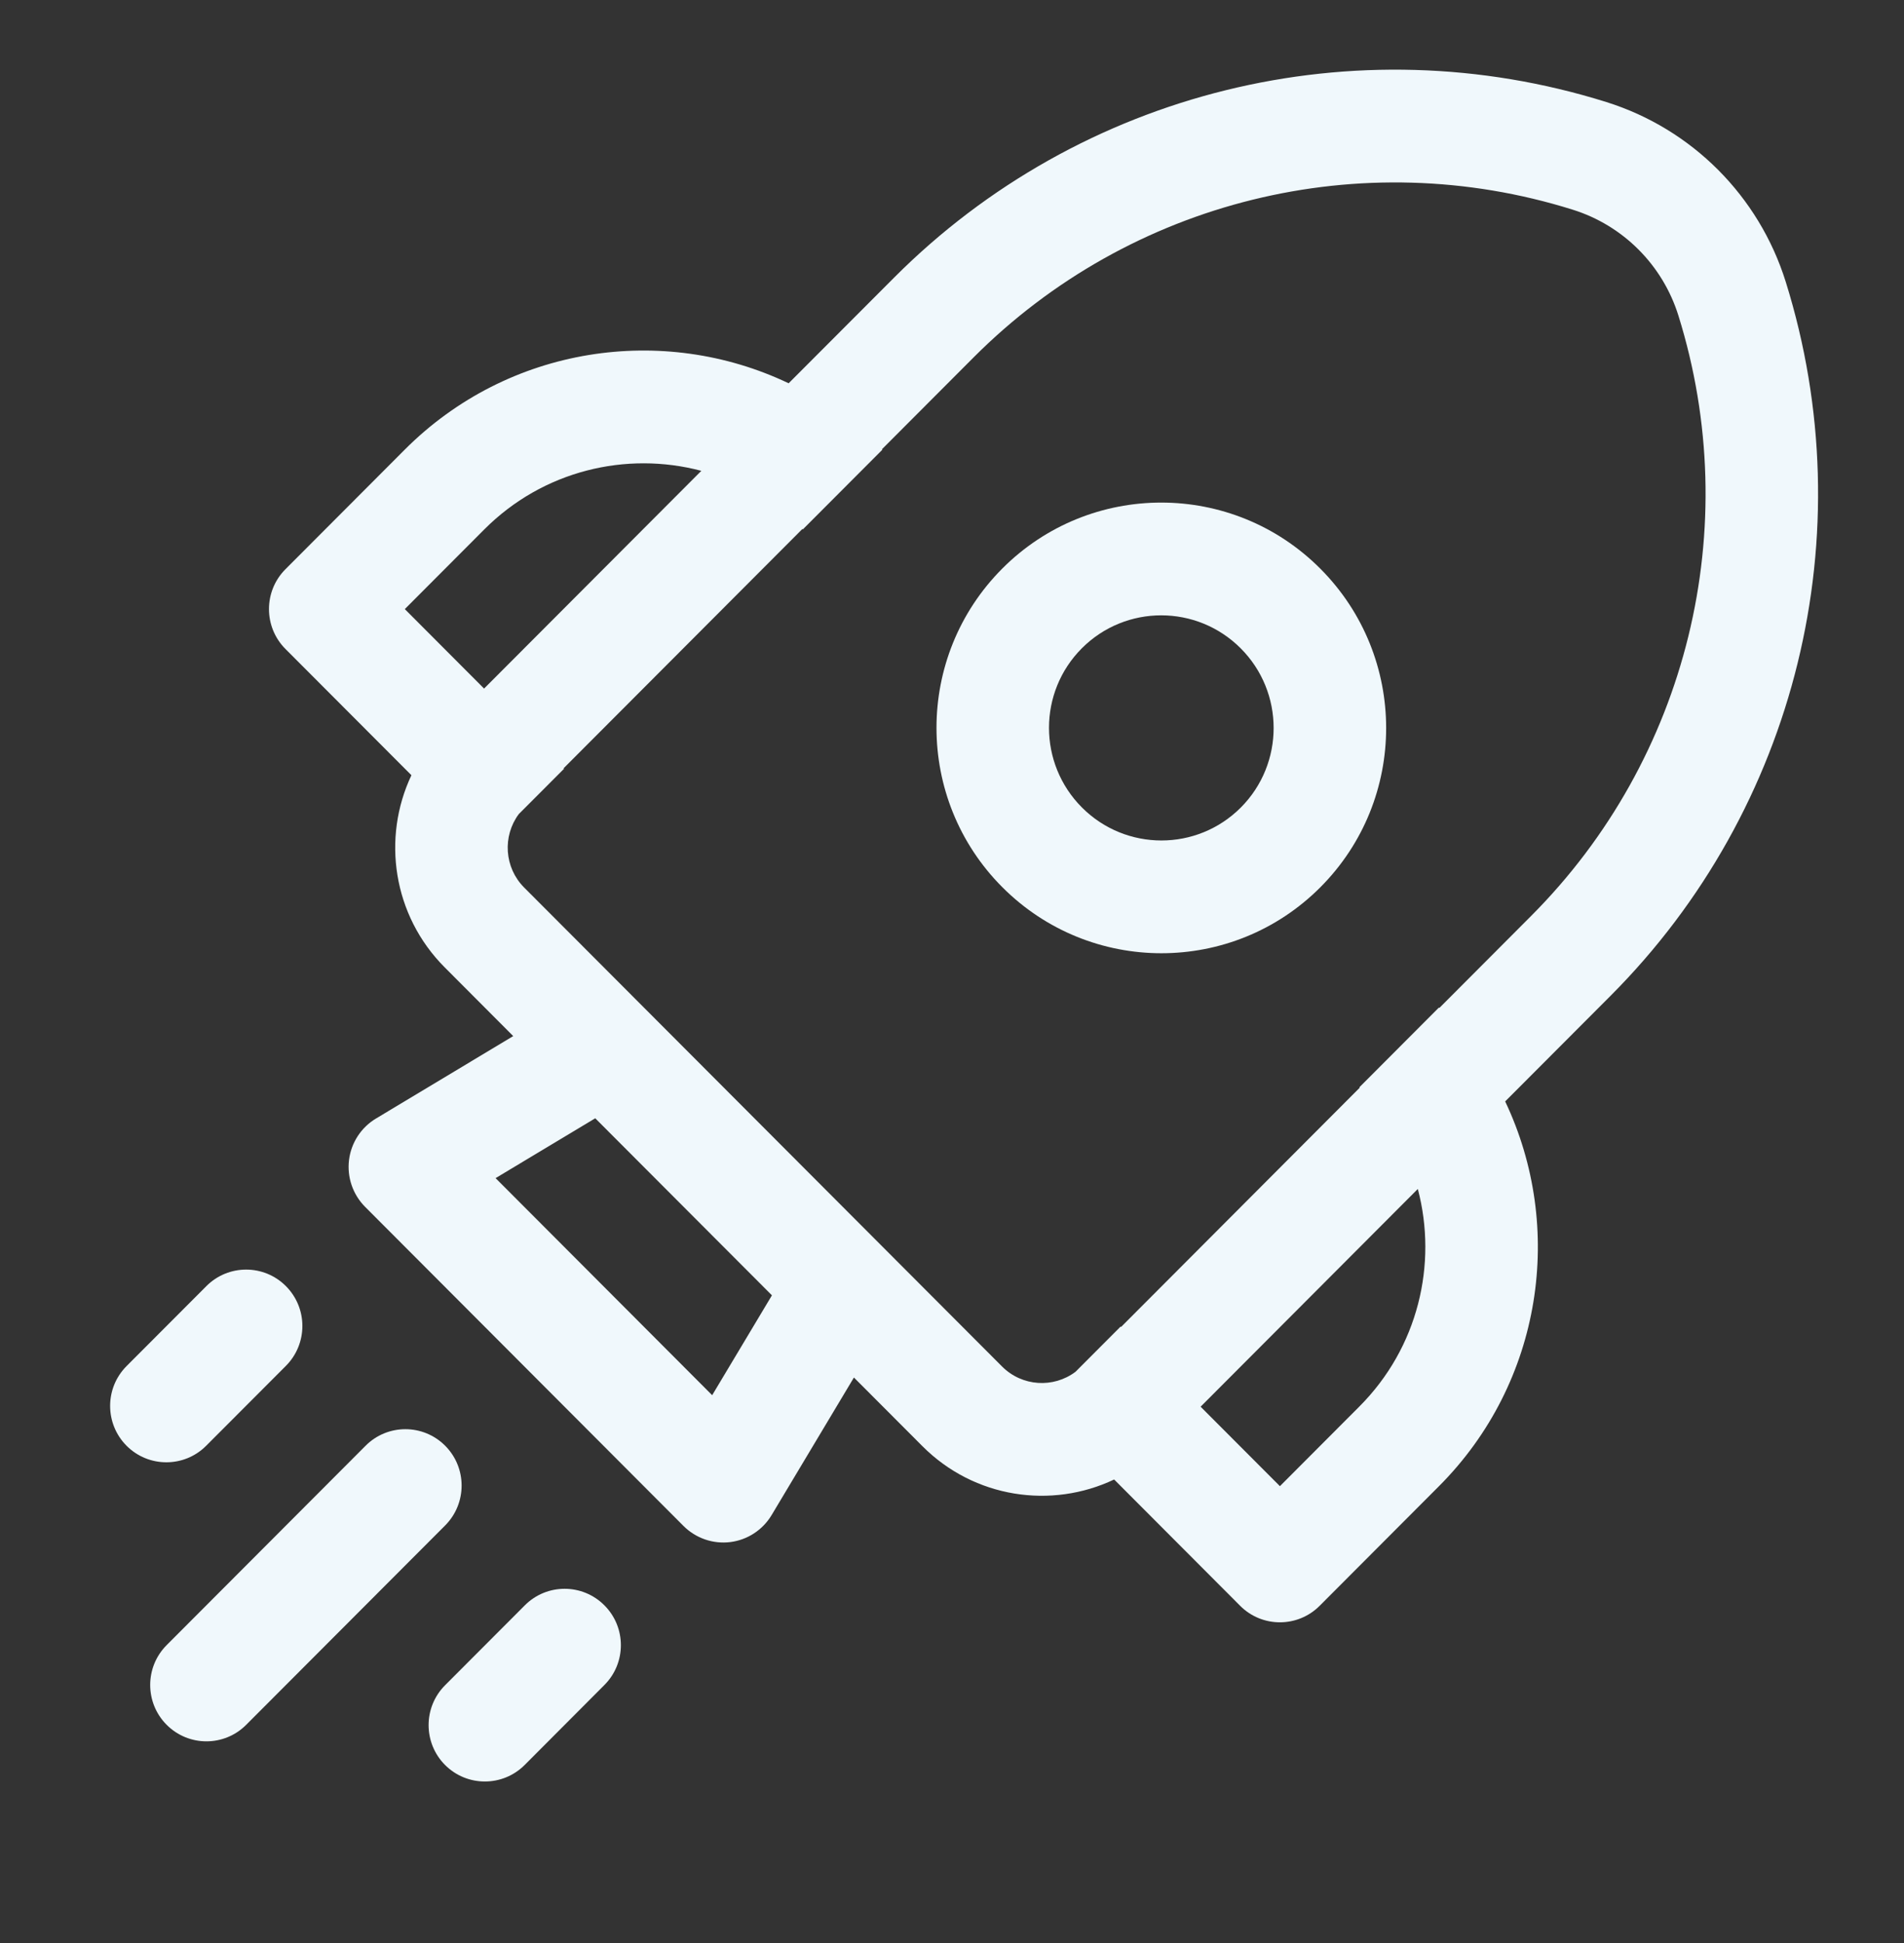
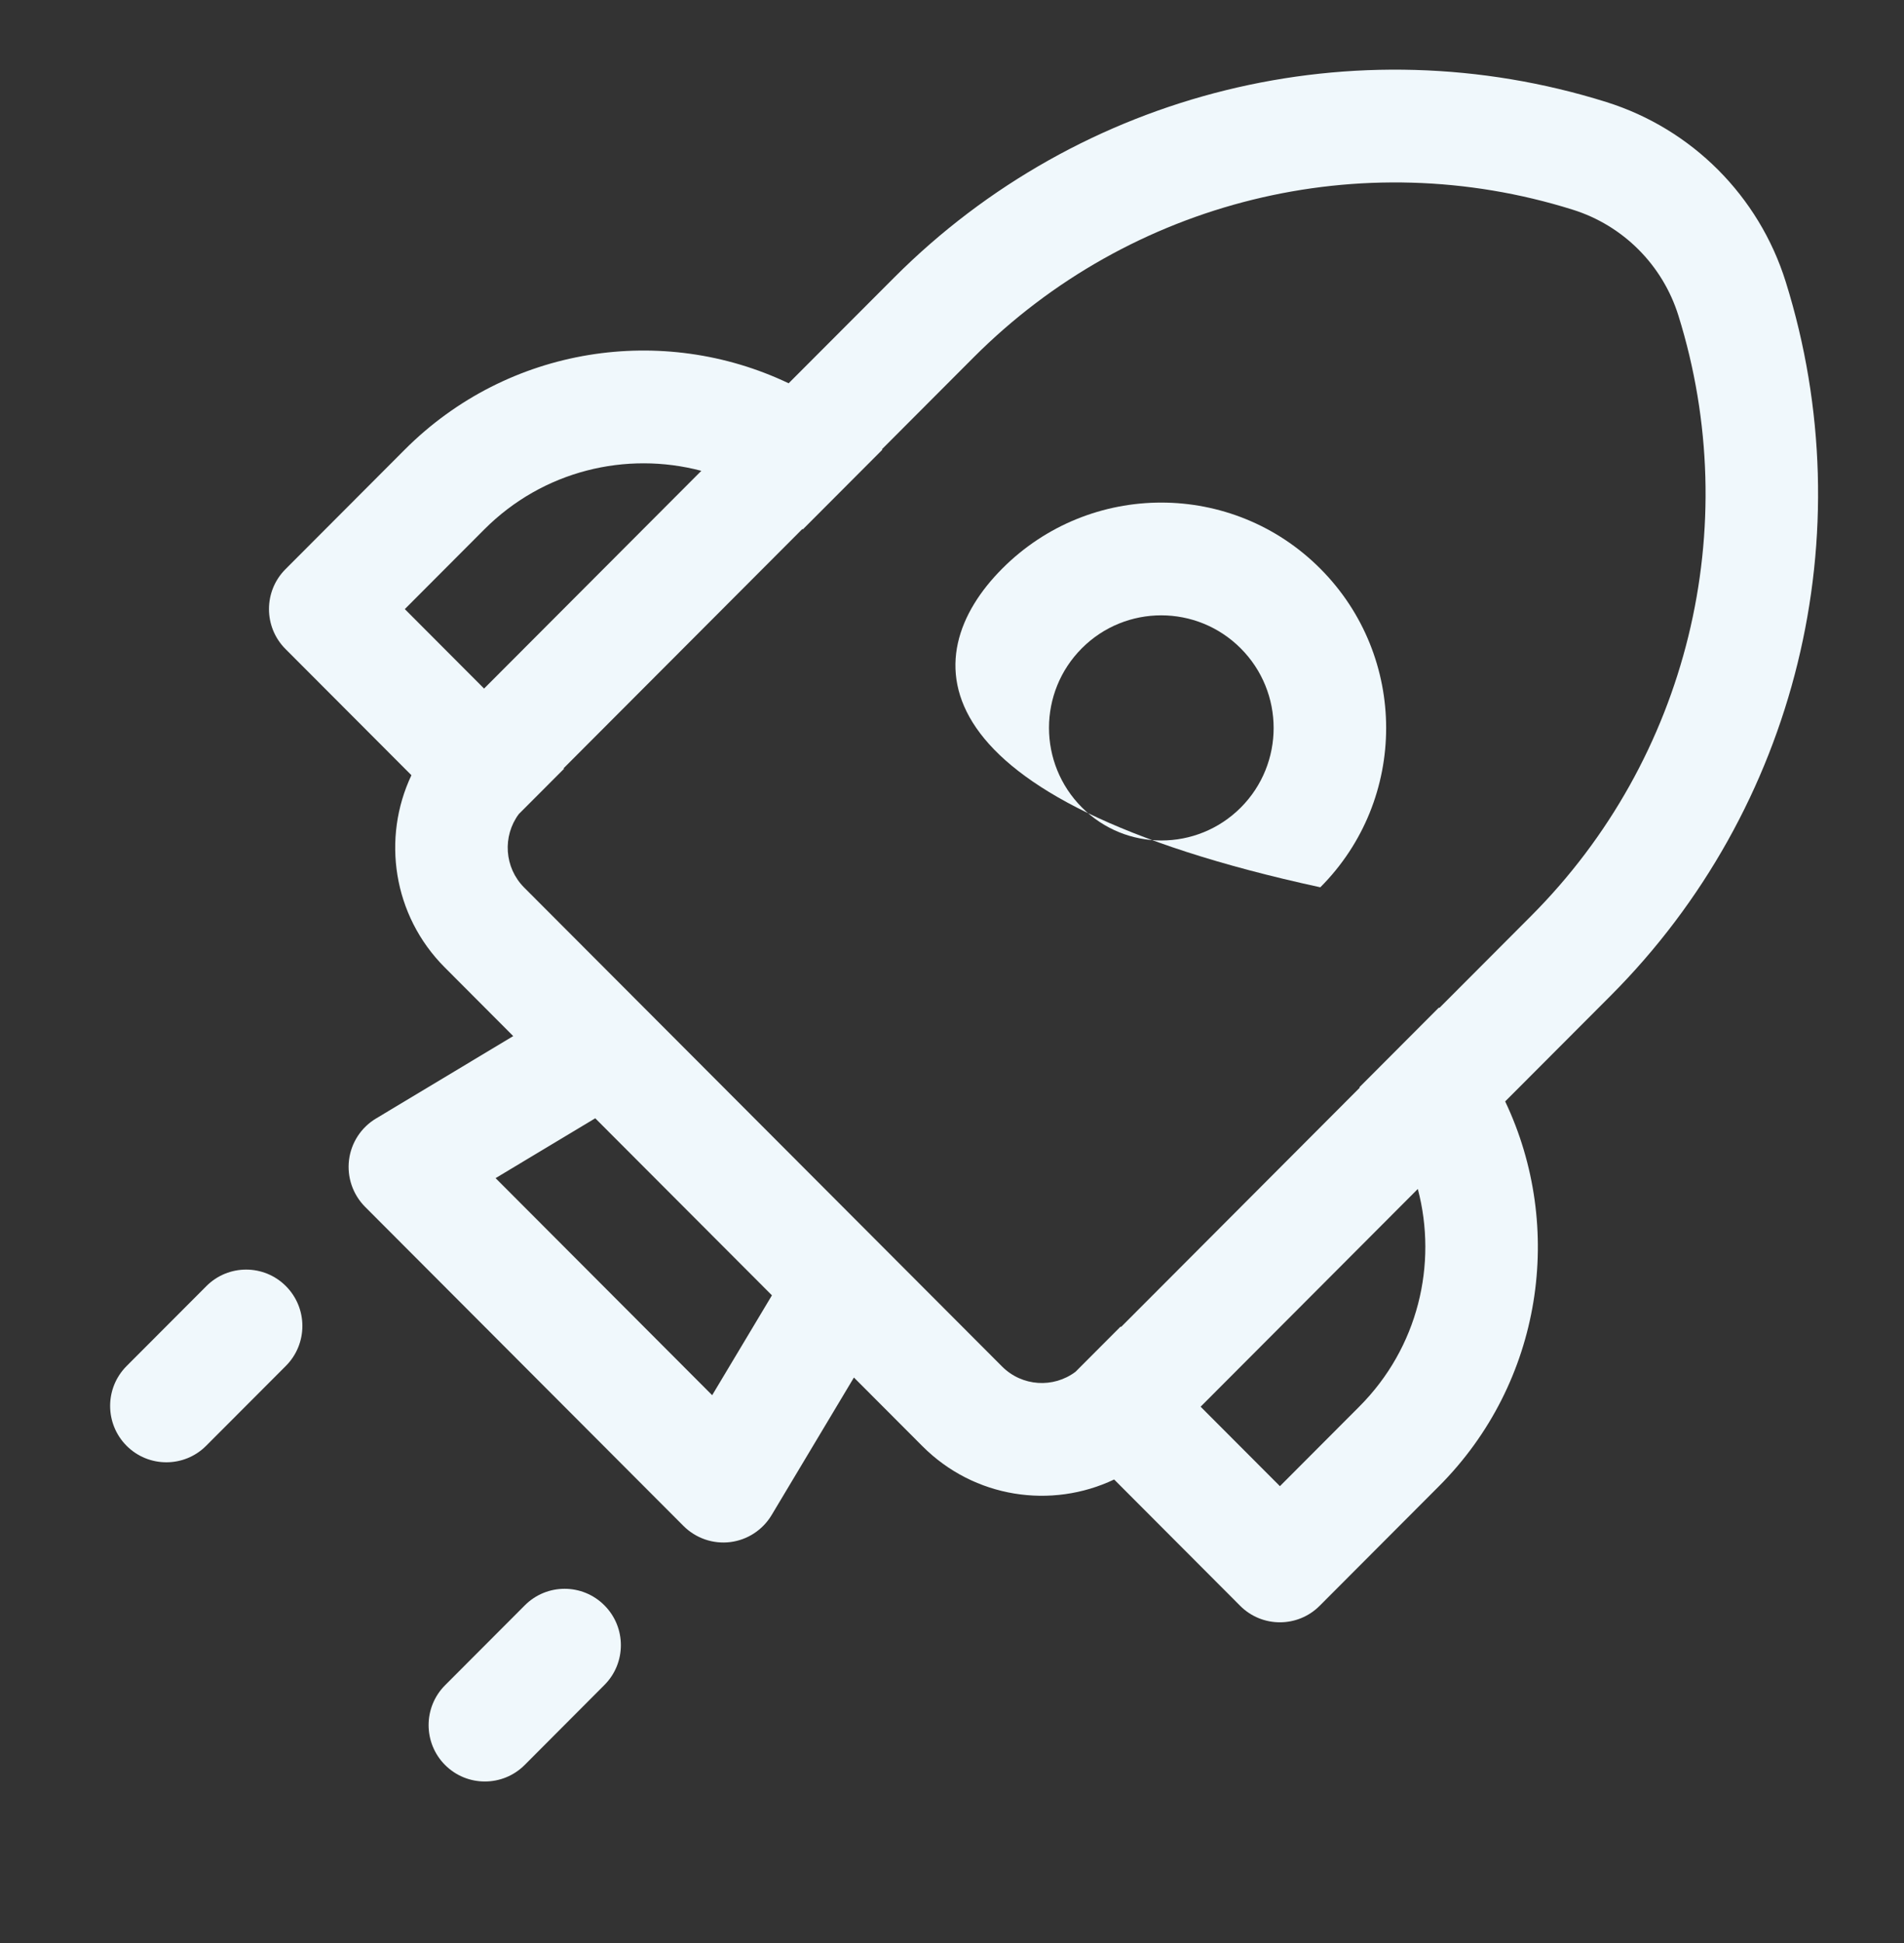
<svg xmlns="http://www.w3.org/2000/svg" width="49" height="50" viewBox="0 0 49 50" fill="none">
  <rect x="0" y="0" width="49" height="50" fill="#333333" stroke="none" />
-   <path d="M25.795 14.63C28.054 12.366 31.718 12.368 33.977 14.632C36.237 16.897 36.239 20.568 33.979 22.833C31.719 25.097 28.056 25.095 25.796 22.831C23.537 20.567 23.535 16.895 25.795 14.63ZM31.93 16.684C30.8 15.552 28.97 15.552 27.842 16.682C26.714 17.812 26.714 19.647 27.844 20.779C28.974 21.911 30.804 21.911 31.932 20.781C33.059 19.651 33.06 17.816 31.93 16.684Z" fill="#F0F8FC" />
+   <path d="M25.795 14.63C28.054 12.366 31.718 12.368 33.977 14.632C36.237 16.897 36.239 20.568 33.979 22.833C23.537 20.567 23.535 16.895 25.795 14.63ZM31.93 16.684C30.8 15.552 28.97 15.552 27.842 16.682C26.714 17.812 26.714 19.647 27.844 20.779C28.974 21.911 30.804 21.911 31.932 20.781C33.059 19.651 33.06 17.816 31.93 16.684Z" fill="#F0F8FC" />
  <path d="M28.673 38.072C27.06 38.839 25.074 38.553 23.74 37.216L21.976 35.448L19.857 38.989C19.627 39.372 19.235 39.628 18.792 39.683C18.349 39.737 17.907 39.584 17.591 39.269L9.395 31.055C9.08 30.738 8.928 30.294 8.982 29.851C9.037 29.407 9.292 29.014 9.675 28.784L13.208 26.662L11.443 24.892C10.109 23.555 9.824 21.564 10.588 19.949L7.346 16.7C6.781 16.133 6.781 15.214 7.346 14.648L10.415 11.572C13.088 8.894 17.068 8.324 20.296 9.863L23.011 7.143C27.806 2.337 34.867 0.597 41.34 2.626C43.543 3.317 45.268 5.046 45.957 7.254C47.982 13.74 46.246 20.817 41.45 25.623L38.736 28.343C40.273 31.579 39.704 35.568 37.031 38.246L33.962 41.322C33.397 41.889 32.48 41.889 31.915 41.322L28.673 38.072ZM40.475 5.396C35.031 3.689 29.092 5.152 25.058 9.195L22.697 11.561L22.708 11.572L20.66 13.624L20.649 13.613L14.505 19.77L14.516 19.782L13.351 20.949C12.929 21.517 12.976 22.325 13.49 22.84L25.788 35.164C26.303 35.681 27.111 35.727 27.678 35.301L28.84 34.136L28.851 34.147L34.994 27.989L34.984 27.979L37.031 25.927L37.042 25.938L39.403 23.571C43.437 19.529 44.897 13.576 43.194 8.12C42.788 6.82 41.772 5.802 40.475 5.396ZM30.898 36.199L32.939 38.244L34.984 36.194C36.498 34.677 36.999 32.53 36.488 30.596L30.898 36.199ZM18.049 12.116C16.118 11.605 13.976 12.107 12.463 13.624L10.418 15.674L12.458 17.719L18.049 12.116ZM19.866 33.333L15.319 28.777L12.754 30.317L18.328 35.903L19.866 33.333Z" fill="#F0F8FC" />
-   <path d="M11.456 39.255C12.021 38.688 12.021 37.769 11.456 37.203C10.891 36.636 9.974 36.636 9.409 37.203L4.289 42.334C3.724 42.9 3.724 43.819 4.289 44.385C4.854 44.952 5.771 44.952 6.336 44.385L11.456 39.255Z" fill="#F0F8FC" />
  <path d="M7.358 33.096C7.923 33.662 7.923 34.581 7.358 35.148L5.305 37.205C4.74 37.771 3.823 37.771 3.258 37.205C2.693 36.638 2.693 35.719 3.258 35.153L5.311 33.096C5.876 32.529 6.793 32.529 7.358 33.096Z" fill="#F0F8FC" />
  <path d="M15.554 43.361C16.12 42.795 16.12 41.876 15.554 41.31C14.989 40.743 14.072 40.743 13.507 41.31L11.454 43.367C10.889 43.933 10.889 44.852 11.454 45.419C12.02 45.985 12.936 45.985 13.502 45.419L15.554 43.361Z" fill="#F0F8FC" />
</svg>